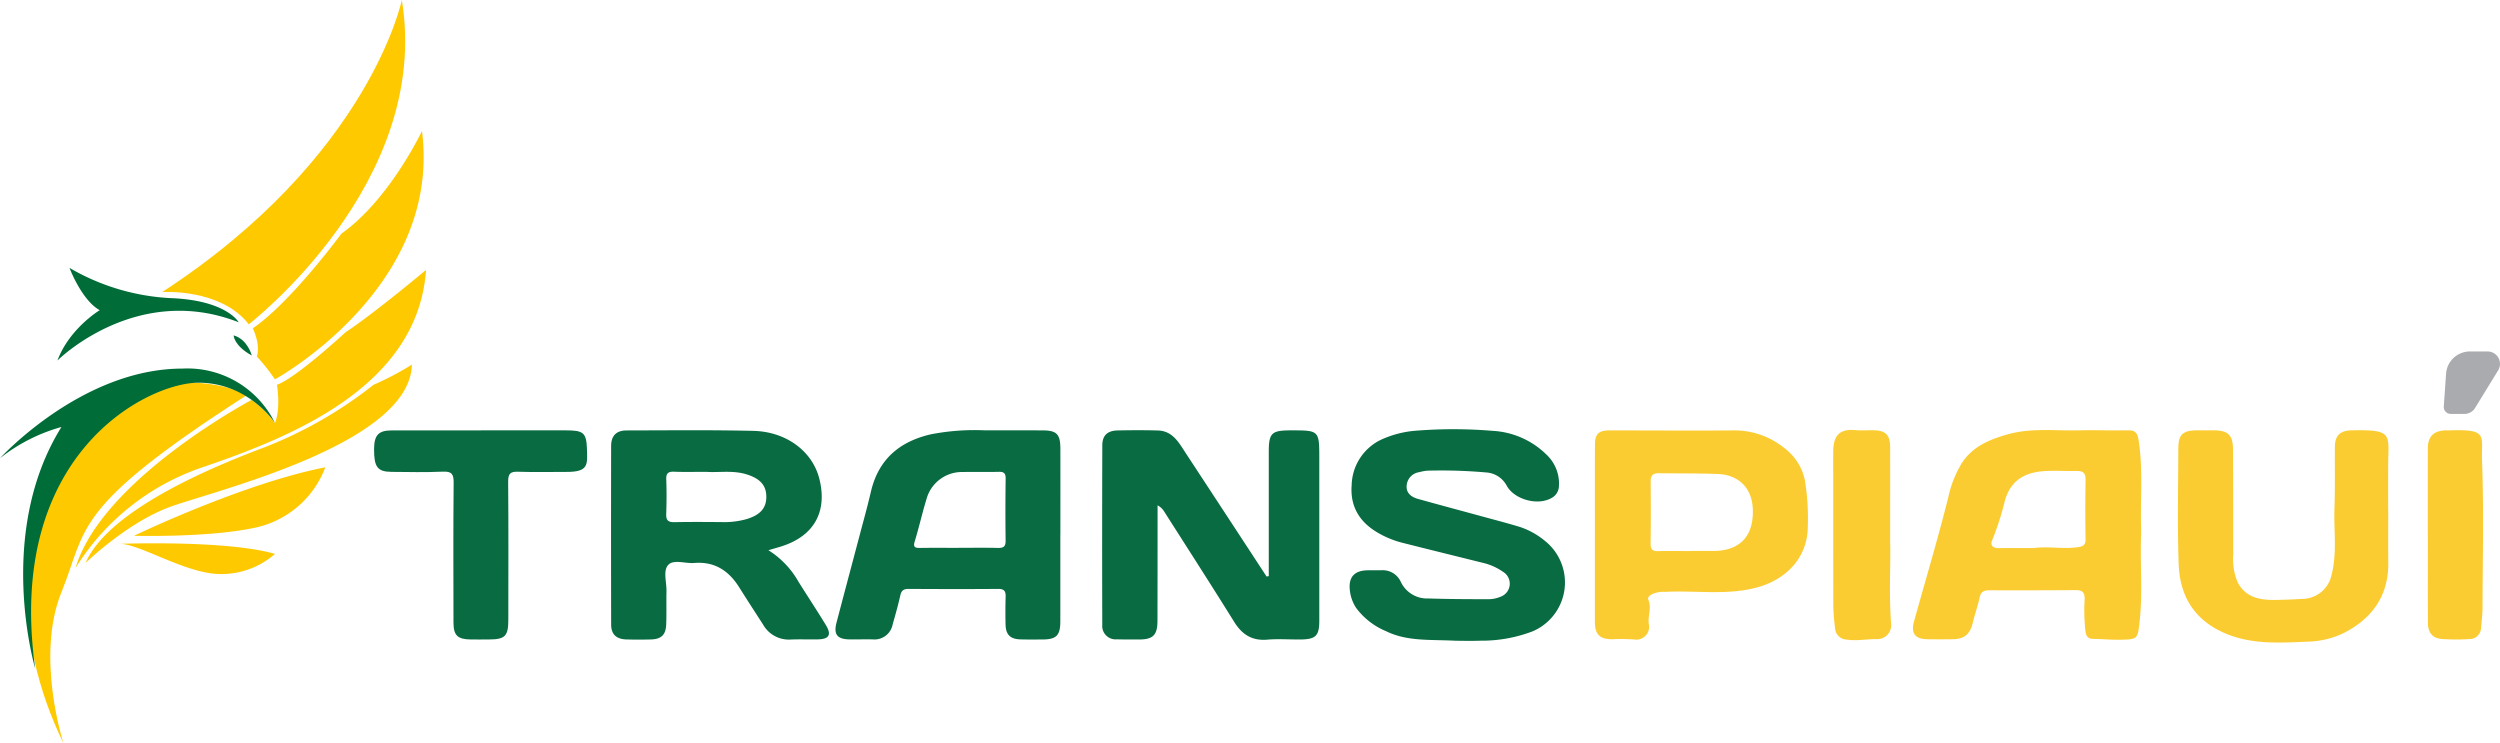
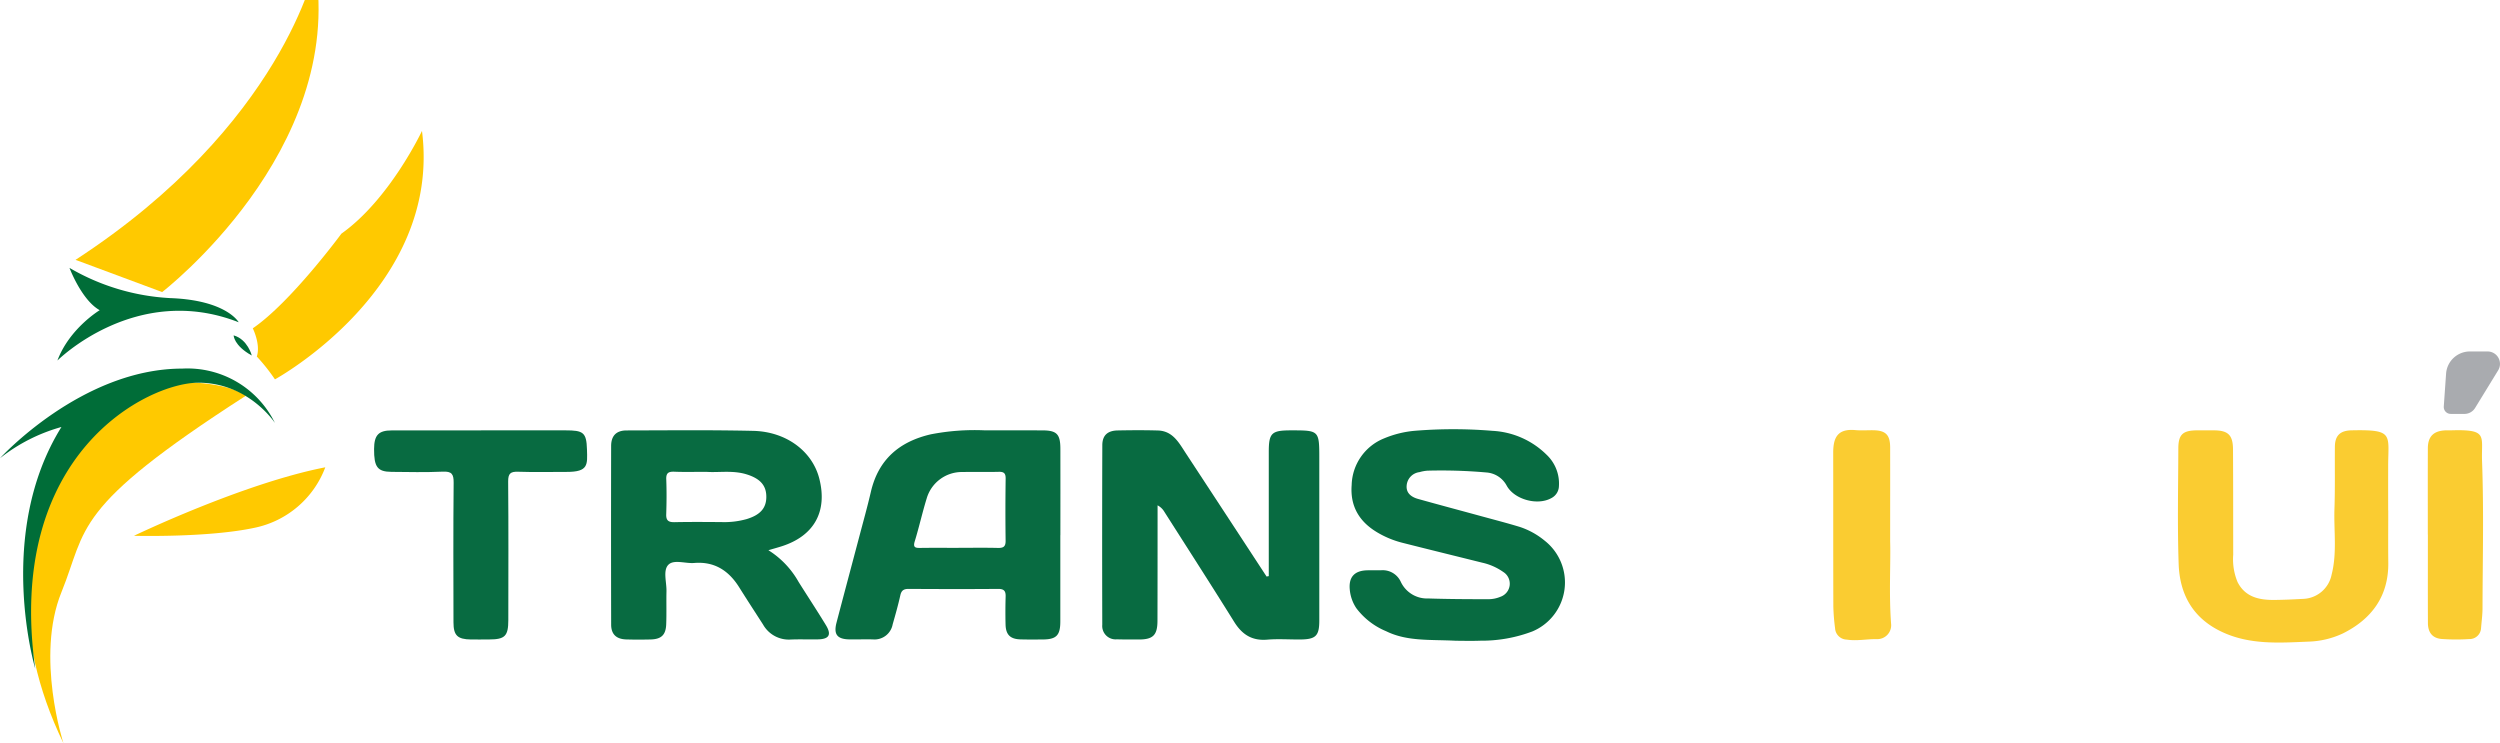
<svg xmlns="http://www.w3.org/2000/svg" id="transpiaui" width="500" height="148.65" viewBox="0 0 500 148.65">
  <defs>
    <clipPath id="clip-path">
      <rect id="Retângulo_1428" data-name="Retângulo 1428" width="500" height="148.65" fill="none" />
    </clipPath>
  </defs>
  <g id="Grupo_1090" data-name="Grupo 1090" clip-path="url(#clip-path)">
    <path id="Caminho_6862" data-name="Caminho 6862" d="M28.5,151.531s15.711-15.711,36.256-7.654c0,0-2.417-4.431-13.7-4.834A44.52,44.52,0,0,1,30.917,133s2.417,6.446,6.043,8.46c0,0-6.043,3.626-8.46,10.071" transform="translate(-17.019 -79.422)" fill="#006d38" />
-     <path id="Caminho_6863" data-name="Caminho 6863" d="M80.5,58.413s11.683-.806,17.322,6.446c0,0,36.659-28.2,30.616-64.858,0,0-6.446,31.422-47.939,58.413" transform="translate(-48.071)" fill="#ffc900" />
+     <path id="Caminho_6863" data-name="Caminho 6863" d="M80.5,58.413c0,0,36.659-28.2,30.616-64.858,0,0-6.446,31.422-47.939,58.413" transform="translate(-48.071)" fill="#ffc900" />
    <path id="Caminho_6864" data-name="Caminho 6864" d="M125.5,104.479s1.611,3.223.806,5.64a38.066,38.066,0,0,1,3.626,4.569S163.367,96.422,159.339,65c0,0-6.446,13.7-16.114,20.545,0,0-10.071,13.7-17.725,18.934" transform="translate(-74.943 -38.815)" fill="#ffc900" />
-     <path id="Caminho_6865" data-name="Caminho 6865" d="M77.785,156.962s.806,4.72-.4,7.654a22.576,22.576,0,0,0-4.633-4.633S42.737,175.9,37.5,193.621a48.025,48.025,0,0,1,25.379-20.142C80.6,167.436,105.984,157.365,107.6,134c0,0-10.071,8.46-16.114,12.488,0,0-10.071,9.3-13.7,10.474" transform="translate(-22.393 -80.019)" fill="#ffc900" />
    <path id="Caminho_6866" data-name="Caminho 6866" d="M57.47,192.58s-2.235-2.081-9.87-2.618C33.3,188.954-.741,216.952,21.013,262.07c0,0-5.64-17.322-.4-30.213s1.813-16.718,36.86-39.277" transform="translate(-8.323 -113.42)" fill="#ffc900" />
-     <path id="Caminho_6867" data-name="Caminho 6867" d="M42.49,220.672s8.061-7.847,16.521-11.07,48.341-12.488,48.744-28.6a57.629,57.629,0,0,1-7.654,4.028,84.584,84.584,0,0,1-21.754,12.488c-22.559,8.46-33.041,16.5-35.857,23.155" transform="translate(-25.373 -108.085)" fill="#ffc900" />
    <path id="Caminho_6868" data-name="Caminho 6868" d="M66.5,245.7s21.754-10.474,38.27-13.7a19.253,19.253,0,0,1-14.1,12.085C81.405,246.1,66.5,245.7,66.5,245.7" transform="translate(-39.711 -138.54)" fill="#ffc900" />
-     <path id="Caminho_6869" data-name="Caminho 6869" d="M59.5,269.842s21.351-.806,31.019,2.014a16.228,16.228,0,0,1-10.877,4.028c-6.848,0-16.114-6.043-20.142-6.043" transform="translate(-35.531 -161.074)" fill="#ffc900" />
    <path id="Caminho_6870" data-name="Caminho 6870" d="M0,200.877S16.315,182.95,36.457,182.95a19.481,19.481,0,0,1,18.531,10.877s-5.237-8.057-15.308-8.057-38.673,14.1-32.63,57.2c0,0-8.057-26.991,5.237-48.341A34.716,34.716,0,0,0,0,200.877" transform="translate(0 -109.23)" fill="#006d38" />
    <path id="Caminho_6871" data-name="Caminho 6871" d="M116,166.5s0,2.014,3.626,4.028c0,0-.806-3.223-3.626-4.028" transform="translate(-69.27 -99.426)" fill="#006d38" />
    <path id="Caminho_6872" data-name="Caminho 6872" d="M580.515,242.778q0-12.406,0-24.812c0-3.817.536-4.345,4.441-4.346,5.667,0,5.664,0,5.664,5.733q0,16.154,0,32.309c0,3.054-.695,3.754-3.779,3.783-2.212.02-4.436-.151-6.632.034-3.059.258-5.039-1.033-6.611-3.557-4.595-7.378-9.3-14.686-13.97-22.019a3.44,3.44,0,0,0-1.352-1.287q0,1.614,0,3.228c-.005,6.622,0,13.245-.021,19.867-.008,2.869-.887,3.734-3.717,3.737-1.474,0-2.95.007-4.423-.034a2.673,2.673,0,0,1-2.9-2.9q-.051-17.961.008-35.922c.007-1.972,1.047-2.912,3.059-2.954,2.68-.056,5.364-.068,8.042.008,3,.085,4.223,2.455,5.605,4.561q8.085,12.316,16.146,24.648l.435-.079" transform="translate(-326.76 -127.549)" fill="#086b41" />
-     <path id="Caminho_6873" data-name="Caminho 6873" d="M995.354,234.445c-.234,5.809.355,11.63-.31,17.434-.388,3.388-.371,3.486-3.624,3.572-1.87.05-3.745-.141-5.619-.169-.973-.015-1.4-.4-1.562-1.389a37.52,37.52,0,0,1-.178-6.608c.013-1.343-.506-1.76-1.759-1.752q-8.649.057-17.3.03c-1.1,0-1.7.283-1.948,1.455-.352,1.683-.96,3.311-1.355,4.987-.547,2.316-1.659,3.31-4,3.346-1.676.026-3.353.022-5.029.005-2.517-.025-3.407-1.161-2.736-3.574,2.307-8.295,4.788-16.545,6.871-24.895a21.989,21.989,0,0,1,2.658-6.714c2.171-3.391,5.621-4.8,9.315-5.826,4.68-1.3,9.459-.649,14.2-.773,3.276-.085,6.556.062,9.833,0,1.377-.024,1.811.562,2.018,1.843.947,5.855.355,11.745.525,17.616.014.468,0,.937,0,1.405m-21.545,2.688c2.94-.411,5.872.243,8.826-.178,1.127-.16,1.634-.41,1.61-1.667-.074-3.941-.062-7.886,0-11.828.022-1.331-.506-1.78-1.775-1.751-2.276.052-4.567-.135-6.828.055-3.6.3-6.393,1.848-7.539,5.9a55.372,55.372,0,0,1-2.523,7.862c-.47,1.041.1,1.623,1.271,1.611,2.318-.022,4.637-.006,6.956-.006" transform="translate(-567.13 -127.505)" fill="#facc31" />
    <path id="Caminho_6874" data-name="Caminho 6874" d="M334.834,237.591a17.737,17.737,0,0,1,6.047,6.35c1.814,2.888,3.694,5.735,5.466,8.647,1.169,1.922.633,2.8-1.635,2.839-1.809.032-3.622-.043-5.428.031a5.909,5.909,0,0,1-5.519-3.008c-1.593-2.474-3.2-4.937-4.764-7.431-2.084-3.331-4.931-5.209-9-4.872-1.783.148-4.127-.78-5.208.4-1.054,1.148-.3,3.453-.339,5.249-.048,2.207.032,4.417-.054,6.621-.083,2.148-.993,2.98-3.156,3.027-1.608.035-3.219.043-4.826-.006-1.986-.059-3.023-1.021-3.028-2.956q-.042-17.861-.005-35.722c0-2.06,1.043-3.118,3.079-3.122,8.446-.014,16.895-.112,25.337.085,6.624.154,11.807,4.08,13.207,9.512,1.7,6.6-1.009,11.5-7.529,13.578-.743.237-1.5.443-2.646.782m-12.359-15.677c-2.383,0-4.393.059-6.4-.023-1.157-.047-1.715.191-1.664,1.508.09,2.335.071,4.677-.006,7.014-.043,1.27.486,1.59,1.665,1.567,3.146-.062,6.293-.043,9.44-.015a16.453,16.453,0,0,0,4.957-.594c2.693-.813,3.923-2.155,3.957-4.363.037-2.338-1.194-3.734-3.943-4.59s-5.588-.325-8.007-.5" transform="translate(-181.159 -127.551)" fill="#086b41" />
    <path id="Caminho_6875" data-name="Caminho 6875" d="M459.748,234.626q0,8.628,0,17.256c-.005,2.8-.8,3.583-3.58,3.592-1.474.005-2.95.027-4.423-.02-2.015-.064-2.9-.941-2.95-2.977-.048-1.871-.038-3.746.016-5.617.032-1.1-.346-1.507-1.5-1.5-5.965.05-11.93.035-17.894,0-.955-.005-1.444.279-1.665,1.268-.435,1.954-.981,3.885-1.533,5.811a3.684,3.684,0,0,1-3.928,3.02c-1.541-.036-3.083.015-4.624,0-2.536-.025-3.3-.968-2.677-3.362,1.505-5.753,3.047-11.5,4.565-17.245.784-2.972,1.614-5.934,2.309-8.927,1.5-6.458,5.7-10.032,12-11.487a45.922,45.922,0,0,1,10.6-.8c3.887.014,7.775.006,11.662.015,2.917.008,3.63.729,3.634,3.709q.013,8.628,0,17.256m-20.363,2.531v-.008c2.616,0,5.232-.043,7.846.021,1.079.026,1.579-.219,1.564-1.421q-.08-6.224.007-12.449c.014-1.074-.362-1.375-1.386-1.349-2.413.061-4.83-.012-7.243.038a7.337,7.337,0,0,0-7.186,5.363c-.867,2.807-1.5,5.686-2.364,8.495-.382,1.245.121,1.338,1.116,1.323,2.548-.037,5.1-.012,7.646-.012" transform="translate(-247.684 -127.578)" fill="#086b41" />
    <path id="Caminho_6876" data-name="Caminho 6876" d="M691.282,255.38c-5.184-.269-9.732.165-13.936-1.905a14.308,14.308,0,0,1-5.957-4.6,7.934,7.934,0,0,1-1.317-3.742c-.237-2.471.933-3.768,3.451-3.839.938-.027,1.877.011,2.815-.011a3.98,3.98,0,0,1,3.934,2.3,5.793,5.793,0,0,0,5.516,3.34c4.018.132,8.042.148,12.063.148a6.223,6.223,0,0,0,2.341-.478,2.768,2.768,0,0,0,.573-4.974,11.751,11.751,0,0,0-4.2-1.852c-5.326-1.328-10.657-2.633-15.977-3.982a18.823,18.823,0,0,1-5.168-2.168c-3.5-2.133-5.289-5.2-4.968-9.371a10.337,10.337,0,0,1,6.5-9.345,20.491,20.491,0,0,1,6.221-1.52,94.674,94.674,0,0,1,15.466.019,16.611,16.611,0,0,1,10.8,4.781,7.916,7.916,0,0,1,2.466,6.266,2.777,2.777,0,0,1-1.534,2.415c-2.773,1.536-7.387.278-8.912-2.5a5,5,0,0,0-4.018-2.633,102.018,102.018,0,0,0-11.85-.363,7.915,7.915,0,0,0-1.576.292,2.92,2.92,0,0,0-2.566,2.707c-.118,1.509.97,2.285,2.283,2.652,4.254,1.189,8.522,2.325,12.782,3.49,2.516.688,5.043,1.341,7.537,2.1a15.376,15.376,0,0,1,5.064,2.809,10.622,10.622,0,0,1-2.519,18.1,28.643,28.643,0,0,1-10.412,1.855c-1.874.07-3.753.012-4.9.012" transform="translate(-400.119 -127.231)" fill="#086b41" />
-     <path id="Caminho_6877" data-name="Caminho 6877" d="M791.81,234.249c0-5.888-.012-11.776.008-17.664.007-2.172.717-2.9,2.882-2.9,8.247-.01,16.493.063,24.74,0a15.839,15.839,0,0,1,10.292,3.551,10.81,10.81,0,0,1,4.061,6.329,46.806,46.806,0,0,1,.6,9.315c-.02,6.377-4.48,10.751-10.369,12.269-6.027,1.554-12.124.5-18.179.829a5.54,5.54,0,0,0-2.54.429c-.5.277-1.037.62-.786,1.215.667,1.582-.144,3.143.067,4.753a2.566,2.566,0,0,1-2.923,3.121,36.634,36.634,0,0,0-4.42-.046c-2.512-.019-3.435-.969-3.436-3.539q0-8.832,0-17.664m18.869,3.57v-.025c1.541,0,3.082-.016,4.623,0,4.784.062,8.266-2.265,8.1-8.24-.137-4.788-3.324-7-6.892-7.146-3.947-.16-7.9-.1-11.856-.163-1.16-.019-1.7.4-1.685,1.632q.061,6.219-.012,12.437c-.014,1.123.361,1.551,1.5,1.518,2.076-.06,4.154-.017,6.231-.017" transform="translate(-472.831 -127.601)" fill="#facc31" />
    <path id="Caminho_6878" data-name="Caminho 6878" d="M1123.339,229.632c0,3.479-.035,6.958.008,10.436.083,6.715-3.327,11.295-9.072,14.161a17.371,17.371,0,0,1-6.869,1.642c-5.895.243-11.835.686-17.458-2.006-5.768-2.762-8.325-7.541-8.527-13.551-.26-7.685-.09-15.385-.065-23.079.009-2.758.872-3.574,3.607-3.618,1.139-.019,2.279,0,3.419,0,2.9-.009,3.893.9,3.91,3.792.042,7.024.03,14.048.041,21.072a11.865,11.865,0,0,0,.869,5.475c1.5,2.971,4.262,3.6,7.264,3.578,2.008-.012,4.016-.116,6.023-.22a6.02,6.02,0,0,0,5.521-4.829c1.121-4.371.423-8.778.571-13.164.14-4.143.049-8.294.086-12.441.02-2.234,1.069-3.219,3.331-3.267,8.522-.183,7.335.777,7.324,7.19q-.008,4.415,0,8.831h.021" transform="translate(-645.69 -127.547)" fill="#facc31" />
    <path id="Caminho_6879" data-name="Caminho 6879" d="M207.126,213.653q8.442,0,16.883,0c3.537,0,4.184.408,4.282,3.8.088,3.052.345,4.528-4.093,4.511-3.215-.012-6.434.082-9.646-.033-1.55-.056-2.036.34-2.022,1.964.08,9.226.038,18.453.031,27.679,0,3.232-.662,3.893-3.849,3.9-1.206,0-2.412.024-3.618.006-2.706-.04-3.5-.8-3.5-3.445-.014-9.293-.06-18.586.033-27.879.018-1.745-.362-2.327-2.184-2.244-3.41.155-6.832.079-10.248.044-2.815-.03-3.5-.976-3.481-4.58.018-2.772.884-3.706,3.527-3.712,5.963-.013,11.925,0,17.888,0Z" transform="translate(-110.898 -127.583)" fill="#086b41" />
    <path id="Caminho_6880" data-name="Caminho 6880" d="M921.515,235.727c.136,4.185-.262,10.327.185,16.462a2.77,2.77,0,0,1-2.866,3.094c-2-.032-3.979.412-6,.095a2.4,2.4,0,0,1-2.334-2.28,40.419,40.419,0,0,1-.348-4.382c-.031-10.224-.01-20.448-.026-30.673,0-2.863.714-4.91,4.435-4.563,1.2.112,2.409.006,3.614.028,2.459.047,3.333.931,3.339,3.428.013,5.613,0,11.226,0,18.791" transform="translate(-543.485 -127.458)" fill="#facc31" />
    <path id="Caminho_6881" data-name="Caminho 6881" d="M1205.326,234.448c0-5.756-.015-11.512.007-17.269.009-2.36,1.17-3.484,3.565-3.57.335-.012.671.006,1.006,0,7.6-.238,6.077,1.063,6.27,6.218.365,9.759.117,19.541.092,29.313,0,1.329-.184,2.659-.291,3.988a2.307,2.307,0,0,1-2.4,2.226,40.2,40.2,0,0,1-5.428-.015c-1.859-.133-2.8-1.265-2.8-3.217-.023-5.89-.008-11.78-.008-17.67Z" transform="translate(-719.763 -127.54)" fill="#facc31" />
    <path id="Caminho_6882" data-name="Caminho 6882" d="M1214.638,186.988h2.749a2.5,2.5,0,0,0,2.136-1.2l4.606-7.516a2.48,2.48,0,0,0-2.114-3.776h-3.537a4.775,4.775,0,0,0-4.762,4.439l-.461,6.564a1.388,1.388,0,0,0,1.384,1.485" transform="translate(-724.499 -104.204)" fill="#a9abaf" />
  </g>
</svg>